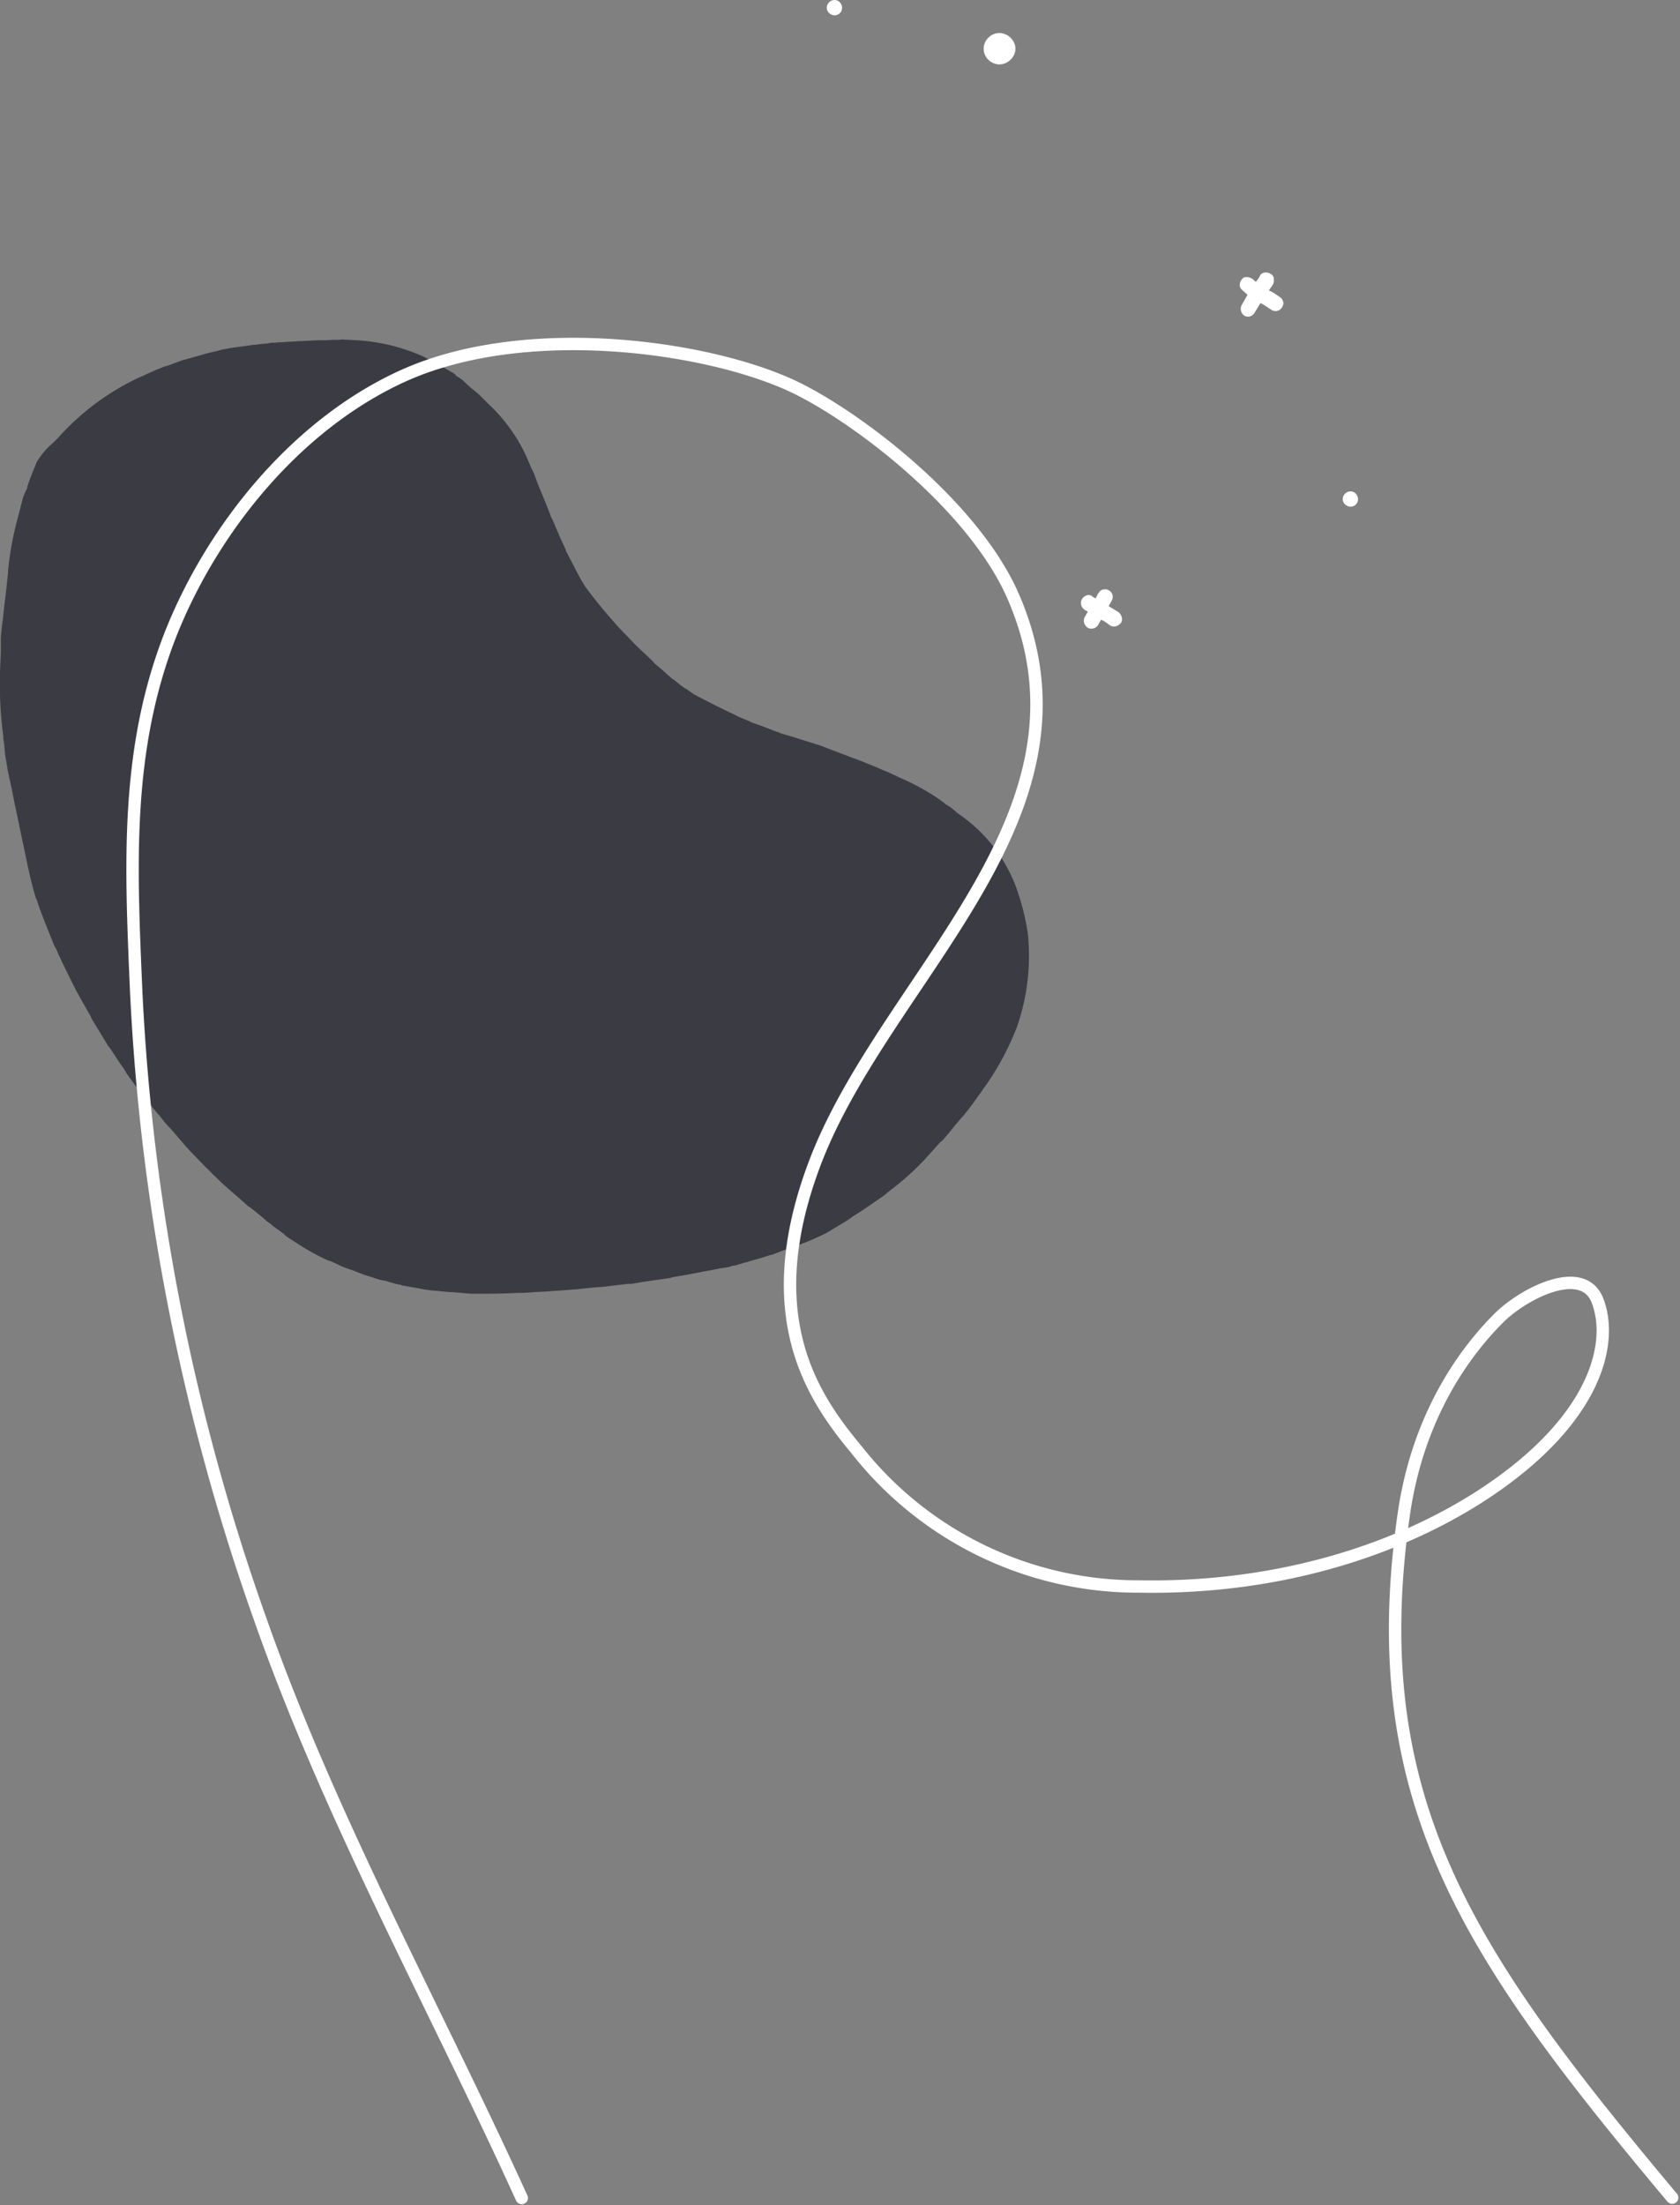
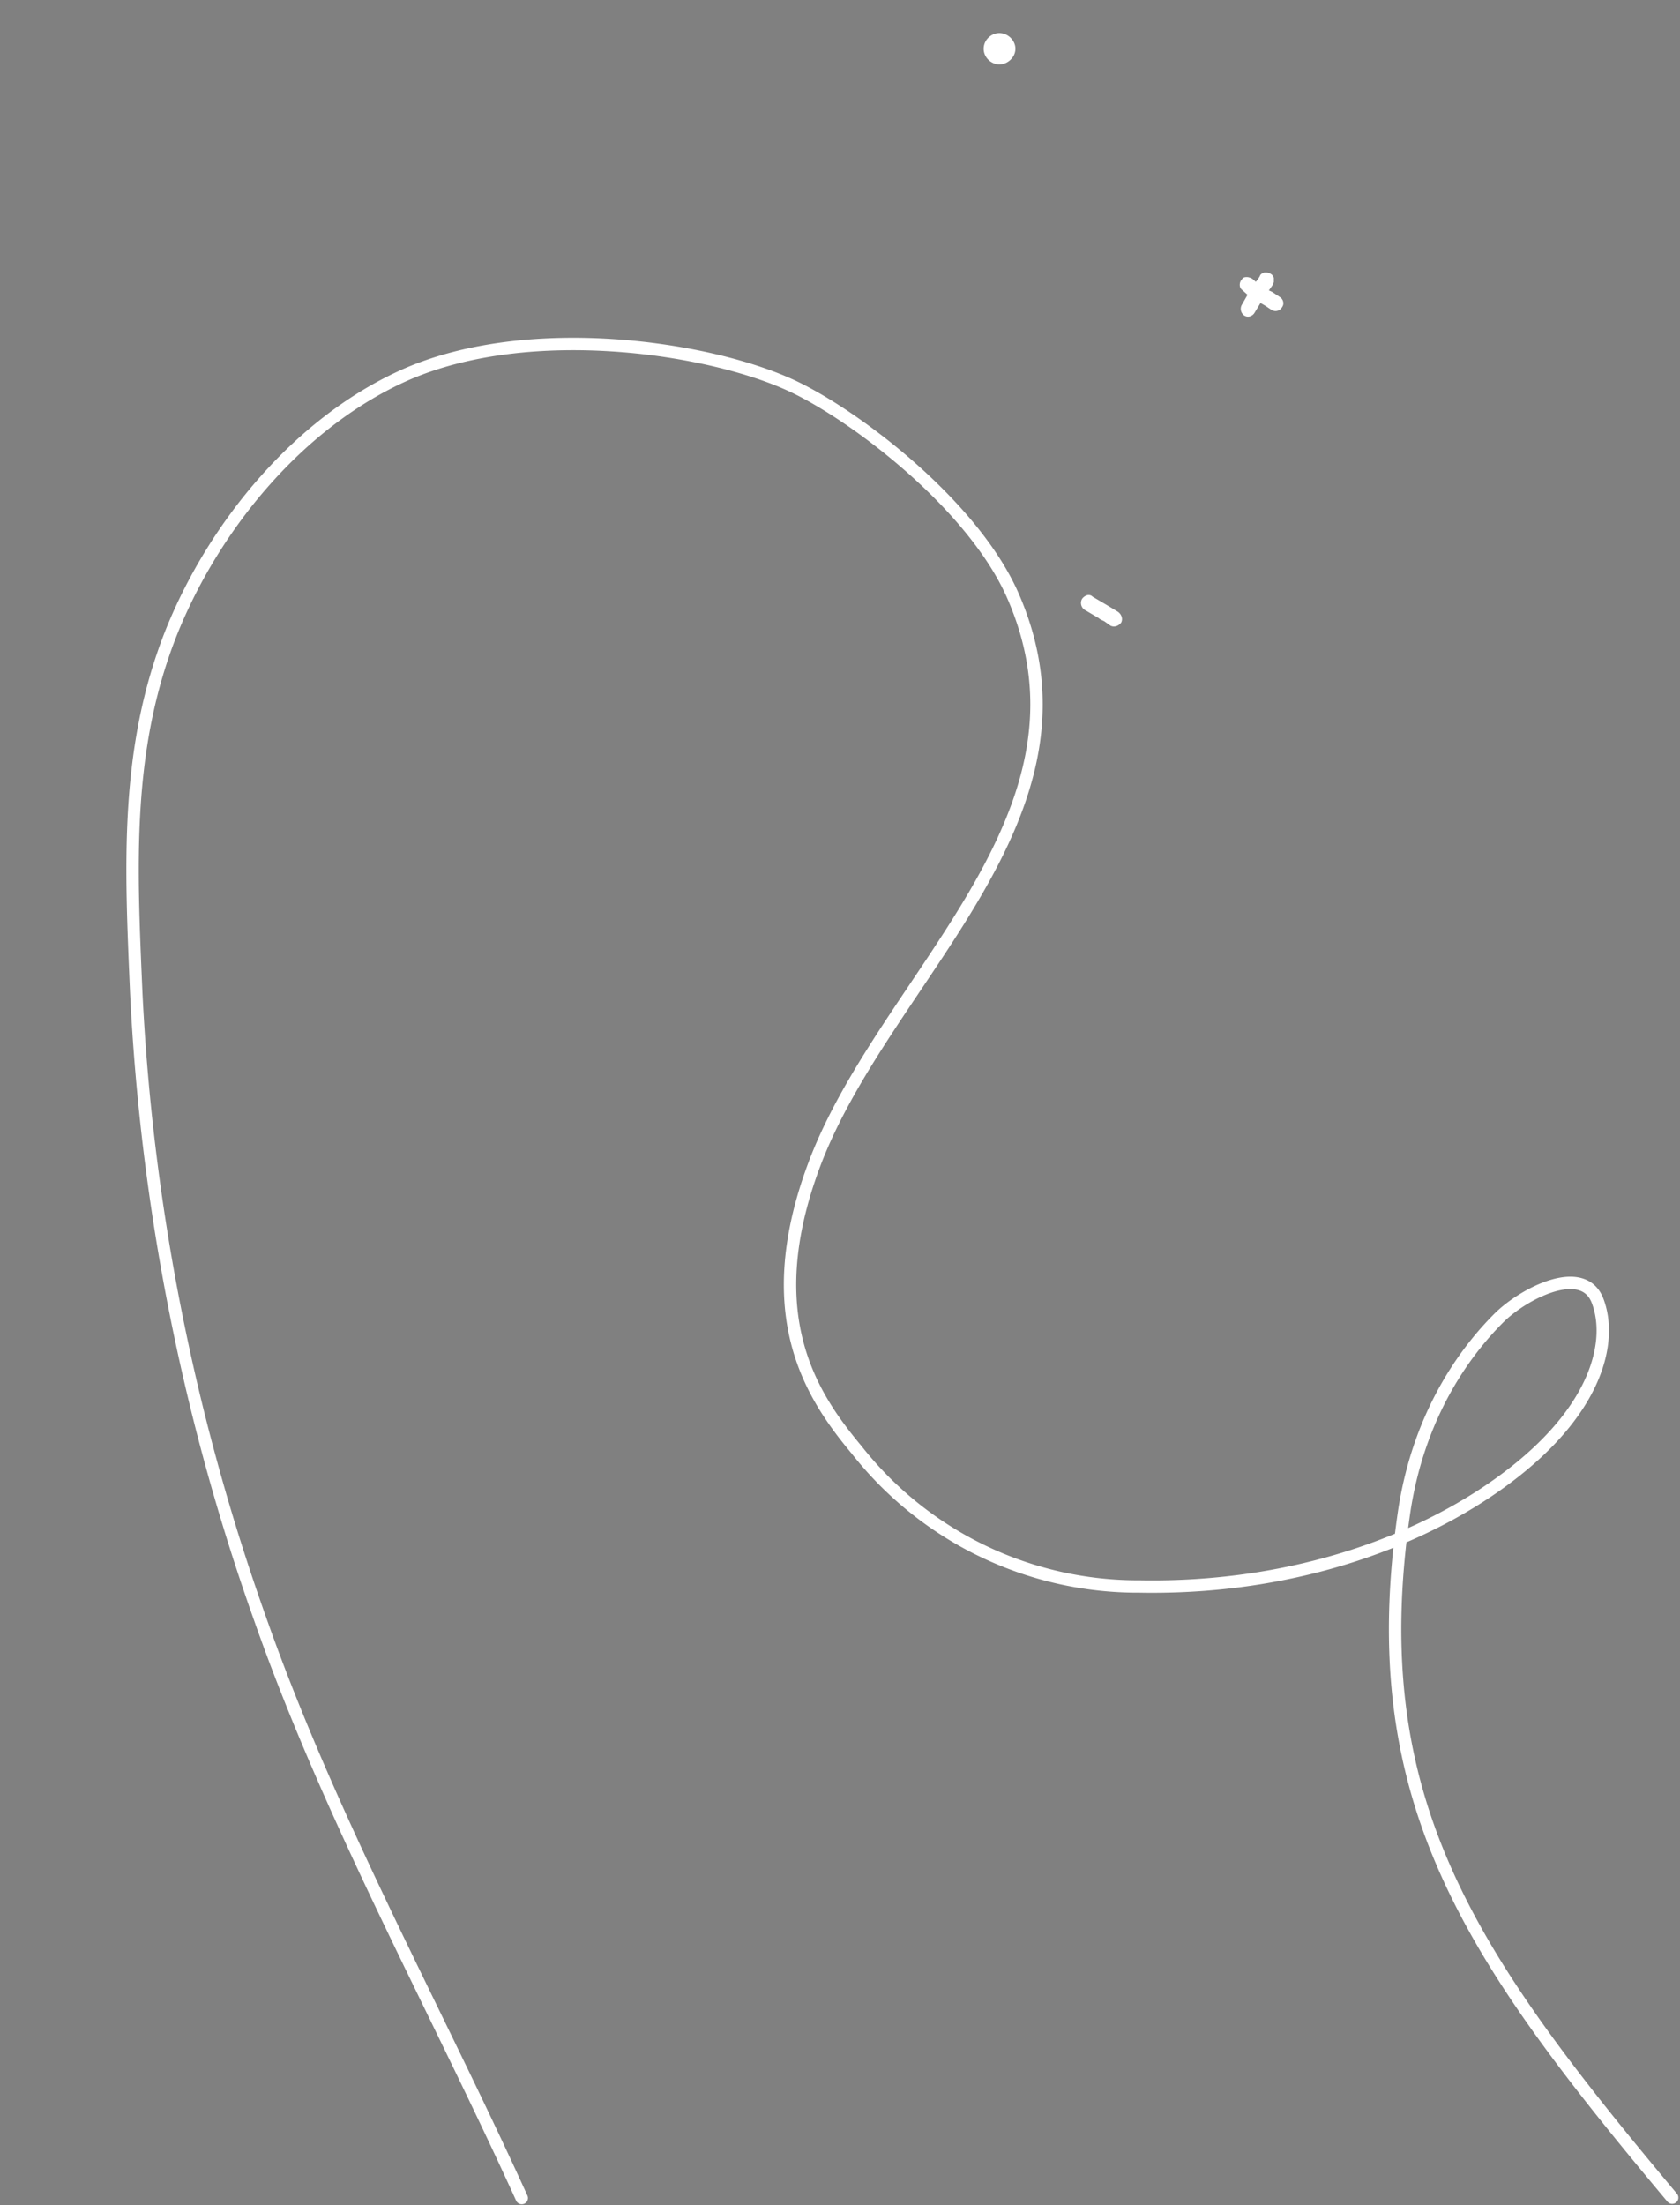
<svg xmlns="http://www.w3.org/2000/svg" width="407" height="534" fill="none">
  <rect width="100%" height="100%" fill="#808080" stroke="none" />
-   <path d="M82.5 82.3h-1.7l-2 .1H77l-3.8.2h-.8l-1 .1h-.4l-3 .2h-.5l-.9.1h-.9l-1 .2-1.4.1-1.4.2h-.5l-1.3.2-2.2.3-2.2.3-1.5.3H54 54l-.7.2-.7.2-1.3.3-1.3.3-1 .3-2.5.7-2.5.7-.8.3-2.7 1-.5.1-1.5.6-1 .4-.4.2-1.4.6-1 .5c-1.1.4-2.2 1-3 1.4A60.8 60.8 0 0014.1 106l-.4.4-1 1-.6.5-.7.7a19.5 19.5 0 00-2.2 2.8c-.3.4-.5 1-.7 1.5a65.8 65.8 0 00-1.9 5v.3c-.5 1-1 2-1.2 3l-.7 2.7-.2.8a80 80 0 00-2.2 10.5l-.3 2.5-.1 1.5-.5 4.6-.4 3.2-.3 2.9-.1.8a53 53 0 00-.4 3.8v3.6l-.2 4.5a97.3 97.3 0 00.8 15.7v.6l.2 1.2.2 2.1v.3l.7 4.2 1.2 5.6.4 2.1 1 4.7.7 3.4.6 2.8 1 4.8.8 3.5.1.3a48 48 0 001 3.6c.3.5.4 1.1.6 1.6l.2.6.5 1.4.2.5.5 1.3.2.5.6 1.5.4 1 1.2 3 .6 1.1.5 1.2.5 1 .2.5 1.7 3.5L18 239l.4.8a3600 3600 0 003.6 6.4l.2.5 4 6.6.5.6 1.7 2.6.8 1.2.8 1.1.2.3.5.9 2.9 4 .6.8.2.2 1.6 2 .8 1 .4.5 1 1.2.3.3 1.1 1.4 1.1 1.3.7.7 1.9 2.2 1.7 2 .2.2.8.9.3.3 2.7 2.8 3 3 .1.1 2.1 2 .9.8 2.3 2 .7.6 2 1.8.5.3.9.7 2.2 1.8 1 .9 1 .7.4.4 1 .7 1.5 1.1.4.3.1.2 1 .7 1.4.9.8.5a52.8 52.8 0 007.3 4h.2l1.8.8.4.2.6.3 1.3.5 2 .7 2 .8h.2v.1l1.4.4 1.2.4 1.2.4.9.2h.3l2.7.8 1 .2h.2l.4.2 4.6.8 1 .2 1.5.2 1.4.1a48 48 0 003.2.3h.3l4.7.4h4.1a134.4 134.4 0 007.2-.2h1.4l2.7-.2 2.2-.1 5.7-.4 2.6-.2 2.6-.3 2.5-.2 1.2-.1 3.4-.4 2.5-.3h.8l1.3-.2 1-.2 7-1 .6-.2 3-.5 4.7-.9 2.7-.5 1.4-.3h.2l1.8-.3.9-.3h.4l1.3-.4 1.3-.4h.2l.9-.3 2.5-.7 2.5-.8h.2l.6-.2 2-.8 2.6-.9 2.2-.8a69.4 69.4 0 005.9-2.6l1.2-.7.6-.4 2.7-1.6 1.2-.8 1.1-.8c.2 0 .4-.2.5-.3l1-.6 3.8-2.6 1.6-1.1.9-.7.3-.3a66 66 0 009-8l3.6-4 .7-.6.6-.7.5-.6.2-.2 1.6-2 1.7-2 .1-.1.2-.1c0-.2.1-.2.2-.3l.2-.3.9-1.1.9-1.2.3-.4.4-.6.2-.2.6-.9.6-.8.6-.9.8-1.1a66.8 66.8 0 007.4-14A52.5 52.5 0 00249 226a58.3 58.3 0 00-2.9-11.3 37.2 37.2 0 00-13.3-17.2l-1-.7-.3-.3-1.2-1-1.3-.8-.2-.2-1.2-.9a55.2 55.2 0 00-9.7-5.3l-.8-.4-.9-.4-.8-.4-1-.4-.5-.2-1.1-.5-2.7-1.1-1.2-.5-2.7-1-4.2-1.6-1.6-.6-.7-.3-.8-.3-.9-.3h-.2l-.5-.2-5.4-1.7-2.4-.7-.3-.1-.7-.3-.4-.1-1-.4-2.6-1-1.7-.6-.6-.2-.8-.4-2.4-1-1.2-.6a205.2 205.2 0 01-9-4.5c-1-.5-1.7-1.1-2.6-1.7h-.1l-1.4-1-1.2-1-.6-.4-1.3-1.1-1.3-1.2-1.7-1.4-.5-.6-2-1.9-1.6-1.5-.1-.1-.3-.3-.6-.6-1.8-1.9-.8-.8-1.5-1.6-.6-.7a126.4 126.4 0 01-7-8.6 42 42 0 01-1.2-2l-1.4-2.6v-.1l-.7-1.3-1.4-2.7v-.2l-1.4-3-.5-1.2-1.2-2.8-.5-1c-1-2.8-2.2-5.5-3.2-8l-1-2.7-.6-1.2-1.2-2.8a40.6 40.6 0 00-9.2-12.7l-1-1-.8-.8-.3-.3-.2-.2-.5-.4-.2-.2-.5-.4-1-.8L112 92a11 11 0 00-1.2-.8l-.4-.3-.1-.2-.4-.3-1.2-.7-3-1.7-.4-.2-2.6-1.4a46.5 46.5 0 00-16.2-4l-3.9-.2z" fill="#3B3B43" />
-   <path d="M325.3 120.9c0 1 .9 1.8 1.9 1.8 1 0 1.8-.8 1.8-1.8s-.8-1.9-1.8-1.9-1.9.8-1.9 1.9zM200.3 1.9c0 1 .9 1.8 1.9 1.8 1 0 1.8-.8 1.8-1.8s-.8-1.9-1.8-1.9-1.9.8-1.9 1.9zM266.1 143.6c-1 2-2.2 3.9-3.3 5.8a2 2 0 00.7 2.6c.8.5 2 .2 2.5-.6l3.3-5.9c.5-.8.3-2-.6-2.5-.3-.2-.6-.3-1-.3-.6 0-1.3.3-1.6 1z" fill="#fff" />
  <path d="M262.1 145.1a2 2 0 00.7 2.6l3.4 2c.4.4.9.5 1.4.8l1.4 1c.9.5 2 .1 2.6-.7.5-.9.1-2-.7-2.6l-1.3-.8-1.5-.9-3.4-2c-.3-.3-.6-.4-1-.4-.6 0-1.3.5-1.6 1zM306.3 66c-.4.1-1 .4-1.1.9l-.5.8c-.7.8-1.3 1.7-1.9 2.7l-2 3.5a2 2 0 00.6 2.5c.9.6 2 .2 2.5-.6l1.7-2.8 1.4-2.1 1.4-2 .2-.6v-1c-.1-.4-.4-.8-.8-1-.3-.2-.7-.3-1-.3h-.5z" fill="#fff" />
  <path d="M300.9 67.6c-.7.7-.8 2 0 2.6l1.9 1.7c.4.4.9.7 1.5 1 .4.3.8.4 1.3.6l1 .6 1.5 1c.9.5 2 .2 2.5-.7.6-.8.3-2-.6-2.5l-1.8-1.2-2-.9-.7-.4-2-1.8c-.4-.3-1-.5-1.4-.5-.4 0-.9 0-1.2.5zM238.3 11.8c0 2.1 1.8 3.8 3.8 3.8 2 0 3.9-1.7 3.9-3.8 0-2-1.8-3.8-3.9-3.8-2 0-3.8 1.7-3.8 3.8z" fill="#fff" />
  <path d="M126.4 532.3C105.2 485.7 80 440.4 63 392a528.7 528.7 0 01-30-151.8c-1.3-30.4-2.8-58.8 8.6-87.3 10.5-26 31.2-51 57-62.3 30-13 73.5-6.5 93.6 3 15.4 7.3 43.6 28.8 53.2 50.7 23.3 53.3-31.2 92.3-48.2 137.9-13.8 37 0 56.5 10.4 69a86.7 86.7 0 0068.5 33c38 .7 70-11.5 90.5-27.5s24-32 20.5-41.5c-3.4-9.5-18-2-24 4s-19.2 21.2-23 47.4c-10 69.6 16 107.1 65 165.6" stroke="#fff" stroke-width="3" stroke-linecap="round" stroke-linejoin="round" />
</svg>